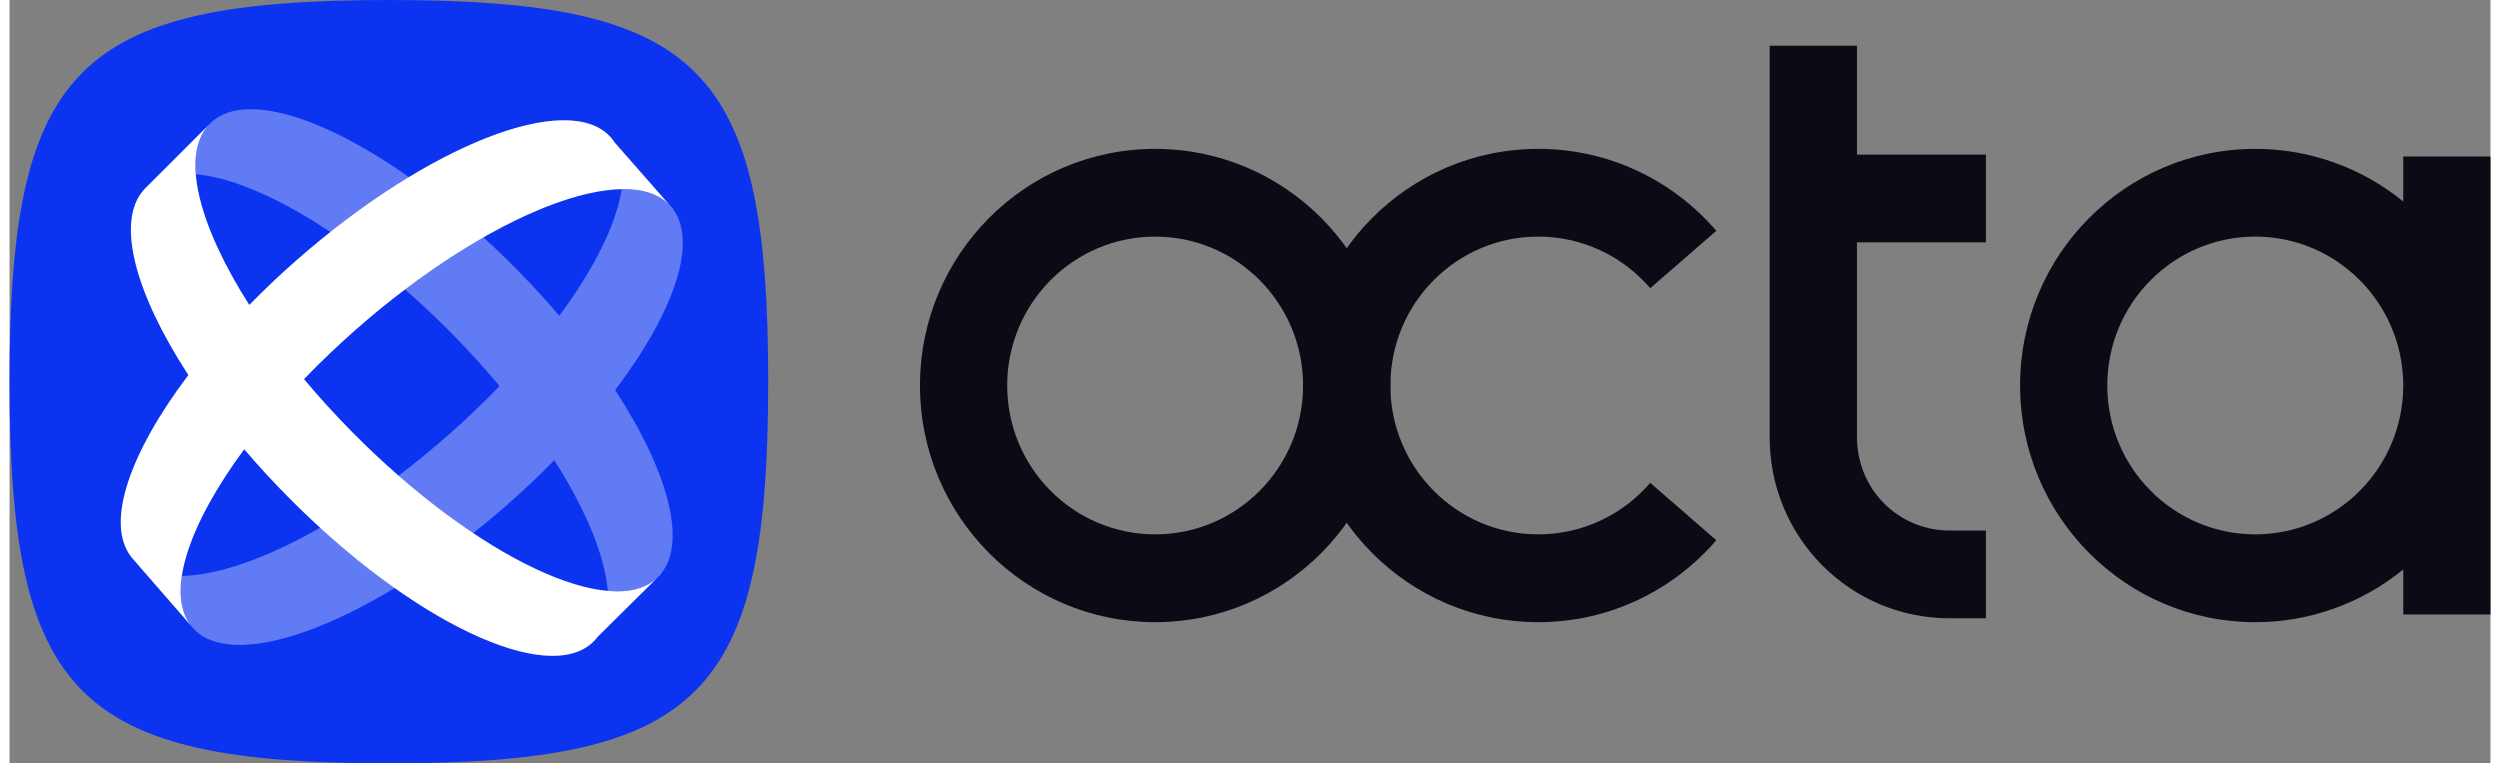
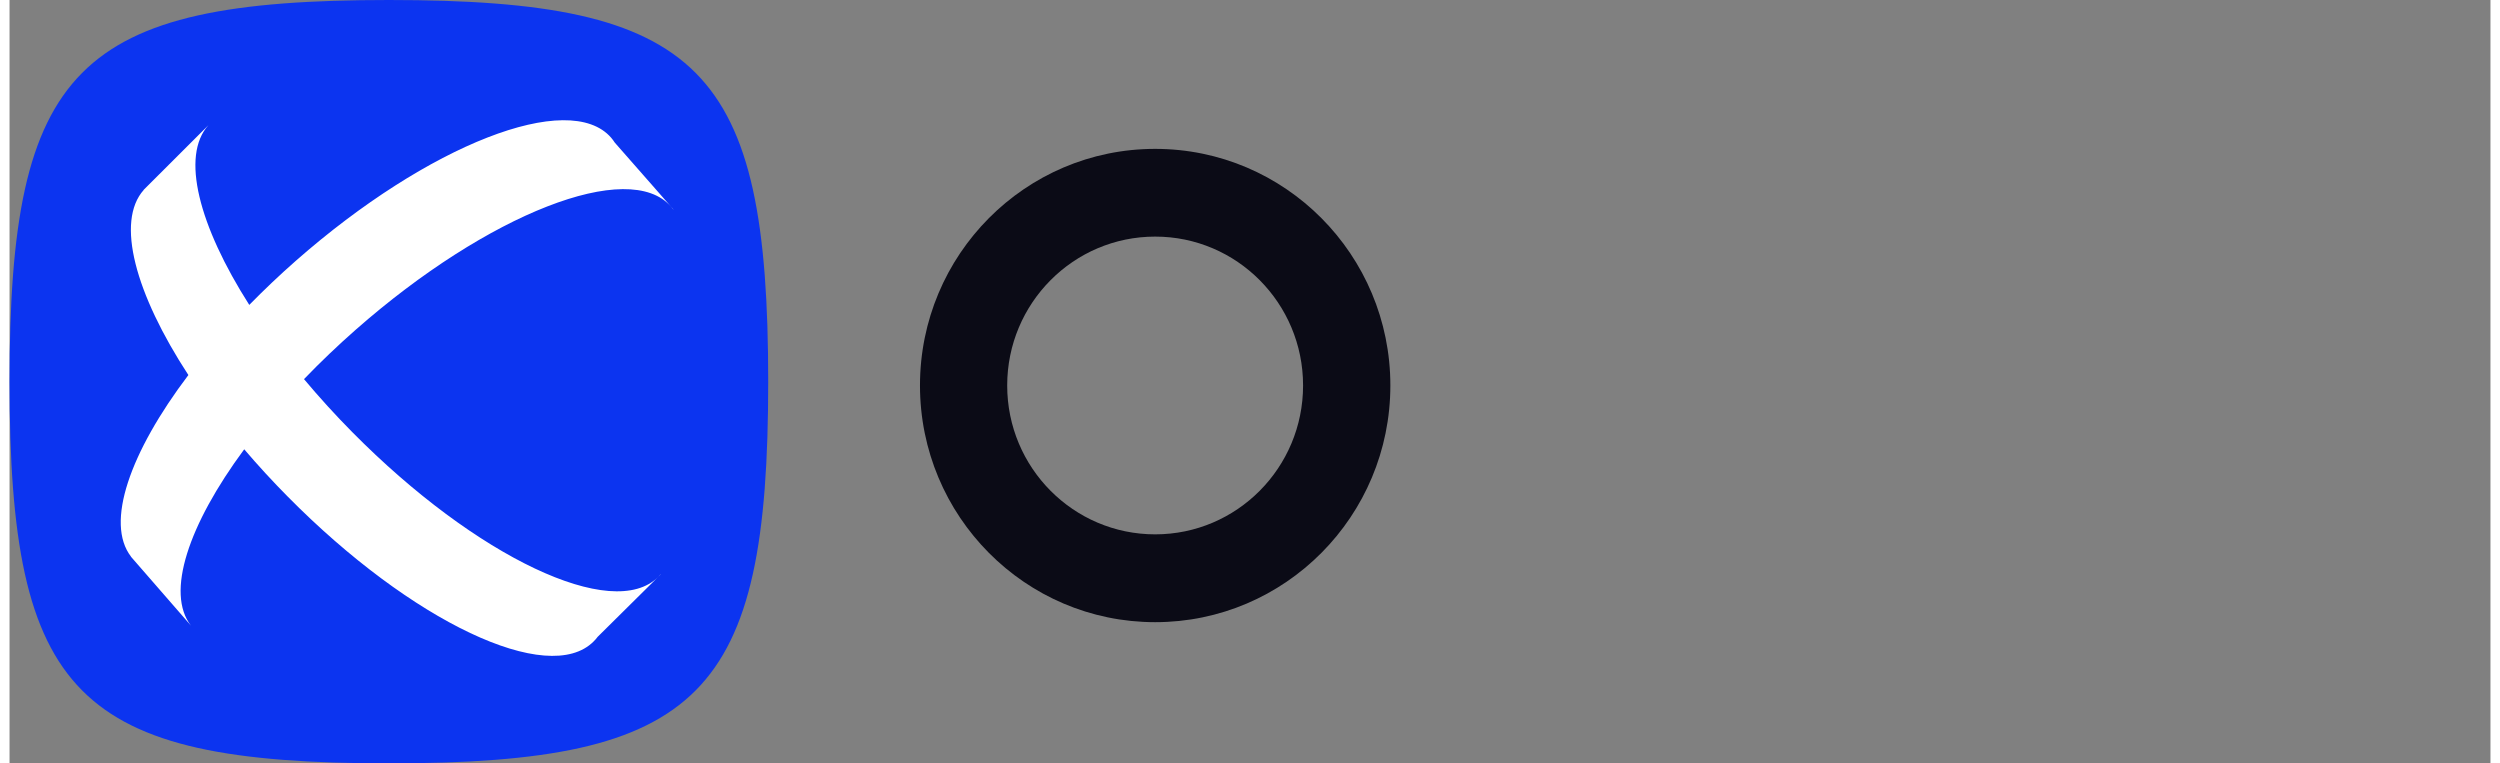
<svg xmlns="http://www.w3.org/2000/svg" xmlns:xlink="http://www.w3.org/1999/xlink" width="131px" height="40px" viewBox="0 0 130 40" version="1.1">
  <rect x="0" y="0" width="130" height="40" fill="#808080" stroke="none" />
  <defs>
    <filter id="alpha" filterUnits="objectBoundingBox" x="0%" y="0%" width="100%" height="100%">
      <feColorMatrix type="matrix" in="SourceGraphic" values="0 0 0 0 1 0 0 0 0 1 0 0 0 0 1 0 0 0 1 0" />
    </filter>
    <mask id="mask0">
      <g filter="url(#alpha)">
-         <rect x="0" y="0" width="130" height="40" style="fill:rgb(0%,0%,0%);fill-opacity:0.349;stroke:none;" />
-       </g>
+         </g>
    </mask>
    <clipPath id="clip1">
-       <rect x="0" y="0" width="130" height="40" />
-     </clipPath>
+       </clipPath>
    <g id="surface5" clip-path="url(#clip1)">
-       <path style=" stroke:none;fill-rule:evenodd;fill:rgb(100%,100%,100%);fill-opacity:1;" d="M 28.809 16.547 C 30.645 14.062 31.801 11.73 32.078 9.914 C 33.211 9.895 34.102 10.188 34.66 10.828 C 36.148 12.543 34.867 16.301 31.734 20.441 C 34.574 24.789 35.59 28.629 33.984 30.234 C 33.387 30.832 32.477 31.062 31.348 30.965 C 31.199 29.133 30.207 26.727 28.543 24.117 C 27.758 24.918 26.941 25.691 26.098 26.43 C 19.172 32.52 11.777 35.406 9.582 32.879 C 9.023 32.238 8.855 31.309 9.027 30.18 C 12.363 30.125 17.793 27.363 22.961 22.82 C 23.902 21.992 24.809 21.129 25.676 20.227 C 24.871 19.266 24.027 18.34 23.148 17.449 C 18.305 12.555 13.082 9.418 9.758 9.129 C 9.664 7.992 9.898 7.078 10.5 6.477 C 12.863 4.109 20.039 7.508 26.527 14.066 C 27.316 14.863 28.078 15.691 28.809 16.547 Z M 28.809 16.547 " />
-     </g>
+       </g>
  </defs>
  <g id="surface1">
-     <path style=" stroke:none;fill-rule:evenodd;fill:rgb(4.314%,4.314%,8.627%);fill-opacity:1;" d="M 125.43 20.254 C 125.398 24.539 121.938 28 117.676 28 C 113.395 28 109.922 24.508 109.922 20.199 C 109.922 15.891 113.395 12.398 117.676 12.398 C 121.938 12.398 125.398 15.863 125.43 20.145 Z M 125.43 29.84 C 123.234 31.629 120.5 32.605 117.676 32.602 C 110.871 32.602 105.352 27.047 105.352 20.199 C 105.352 13.352 110.871 7.801 117.676 7.801 C 120.5 7.797 123.234 8.77 125.43 10.559 L 125.43 8.199 L 130 8.199 L 130 32.199 L 125.43 32.199 Z M 94.52 2.398 L 92.23 2.398 L 92.23 22.898 C 92.223 25.422 93.215 27.844 94.988 29.625 C 96.762 31.41 99.168 32.406 101.676 32.398 L 103.562 32.398 L 103.562 27.801 L 101.676 27.801 C 98.961 27.801 96.805 25.629 96.805 22.898 L 96.805 12.699 L 103.562 12.699 L 103.562 8.102 L 96.805 8.102 L 96.805 2.398 Z M 85.973 25.301 C 84.551 26.953 82.449 28 80.105 28 C 75.824 28 72.355 24.508 72.355 20.199 C 72.355 15.891 75.824 12.398 80.105 12.398 C 82.449 12.398 84.551 13.445 85.973 15.102 L 89.434 12.094 C 87.172 9.465 83.832 7.801 80.105 7.801 C 73.301 7.801 67.781 13.352 67.781 20.199 C 67.781 27.047 73.301 32.602 80.105 32.602 C 83.832 32.602 87.172 30.938 89.434 28.309 Z M 85.973 25.301 " />
    <path style=" stroke:none;fill-rule:evenodd;fill:rgb(4.314%,4.314%,8.627%);fill-opacity:1;" d="M 60.031 28 C 64.312 28 67.781 24.508 67.781 20.199 C 67.781 15.891 64.312 12.398 60.031 12.398 C 55.75 12.398 52.277 15.891 52.277 20.199 C 52.277 24.508 55.75 28 60.031 28 Z M 60.031 32.602 C 66.836 32.602 72.355 27.047 72.355 20.199 C 72.355 13.352 66.836 7.801 60.031 7.801 C 53.223 7.801 47.707 13.352 47.707 20.199 C 47.707 27.047 53.223 32.602 60.031 32.602 Z M 60.031 32.602 " />
    <path style=" stroke:none;fill-rule:nonzero;fill:rgb(4.706%,20.392%,94.118%);fill-opacity:1;" d="M 0 20 C 0 3.531 3.508 0 19.879 0 C 36.246 0 39.754 3.531 39.754 20 C 39.754 36.469 36.246 40 19.879 40 C 3.508 40 0 36.469 0 20 Z M 0 20 " />
    <use xlink:href="#surface5" mask="url(#mask0)" />
    <path style=" stroke:none;fill-rule:evenodd;fill:rgb(100%,100%,100%);fill-opacity:1;" d="M 6.359 29.168 L 9.508 32.785 C 8.172 31.07 9.371 27.5 12.297 23.543 C 13.027 24.398 13.789 25.227 14.578 26.023 C 21.062 32.586 28.238 35.984 30.605 33.613 C 30.684 33.539 30.75 33.457 30.816 33.371 L 34.121 30.098 L 34.105 30.102 C 34.066 30.148 34.027 30.191 33.988 30.23 C 31.621 32.602 24.445 29.203 17.957 22.641 C 17.078 21.754 16.234 20.824 15.43 19.867 C 16.297 18.965 17.203 18.102 18.145 17.273 C 25.07 11.184 32.465 8.297 34.66 10.828 C 34.699 10.871 34.734 10.918 34.77 10.965 L 34.785 10.969 L 31.715 7.473 C 31.656 7.383 31.594 7.297 31.523 7.215 C 29.324 4.688 21.934 7.574 15.008 13.66 C 14.164 14.402 13.348 15.176 12.562 15.977 C 9.914 11.82 8.965 8.172 10.422 6.559 L 7.027 9.949 L 7.031 9.953 C 5.555 11.609 6.586 15.387 9.371 19.652 C 6.297 23.715 5.008 27.406 6.363 29.164 Z M 6.359 29.168 " />
  </g>
</svg>